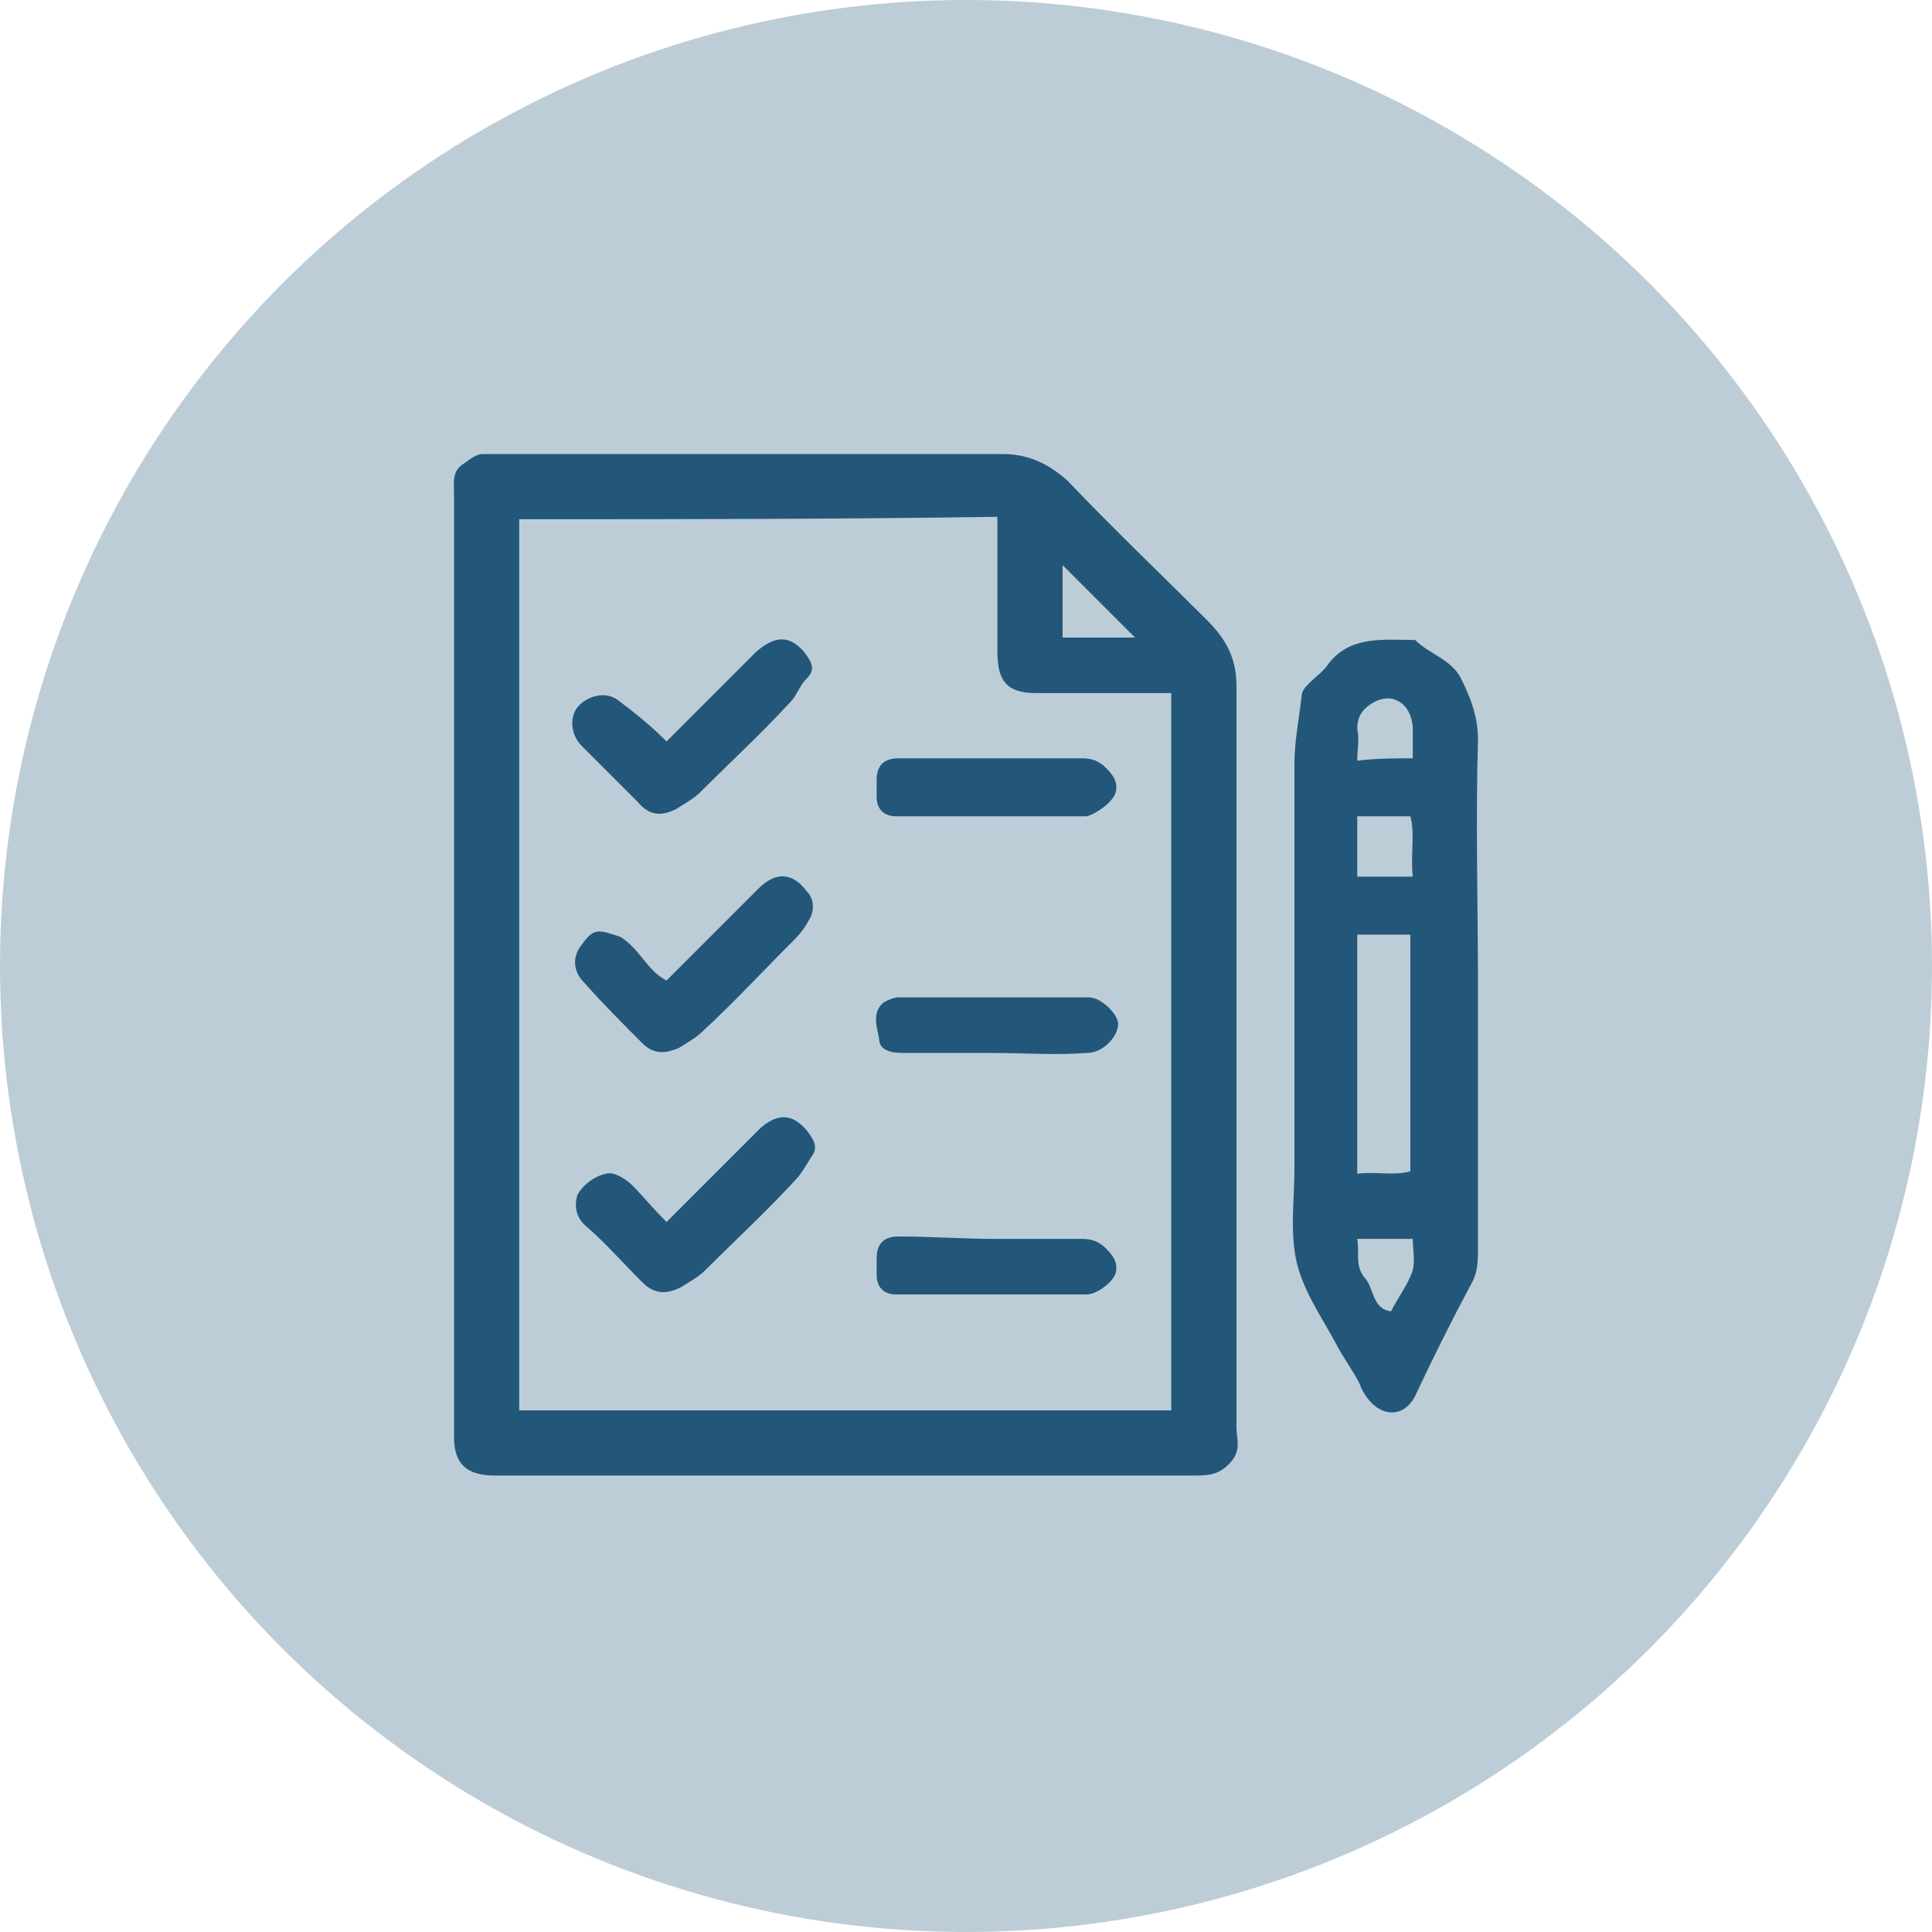
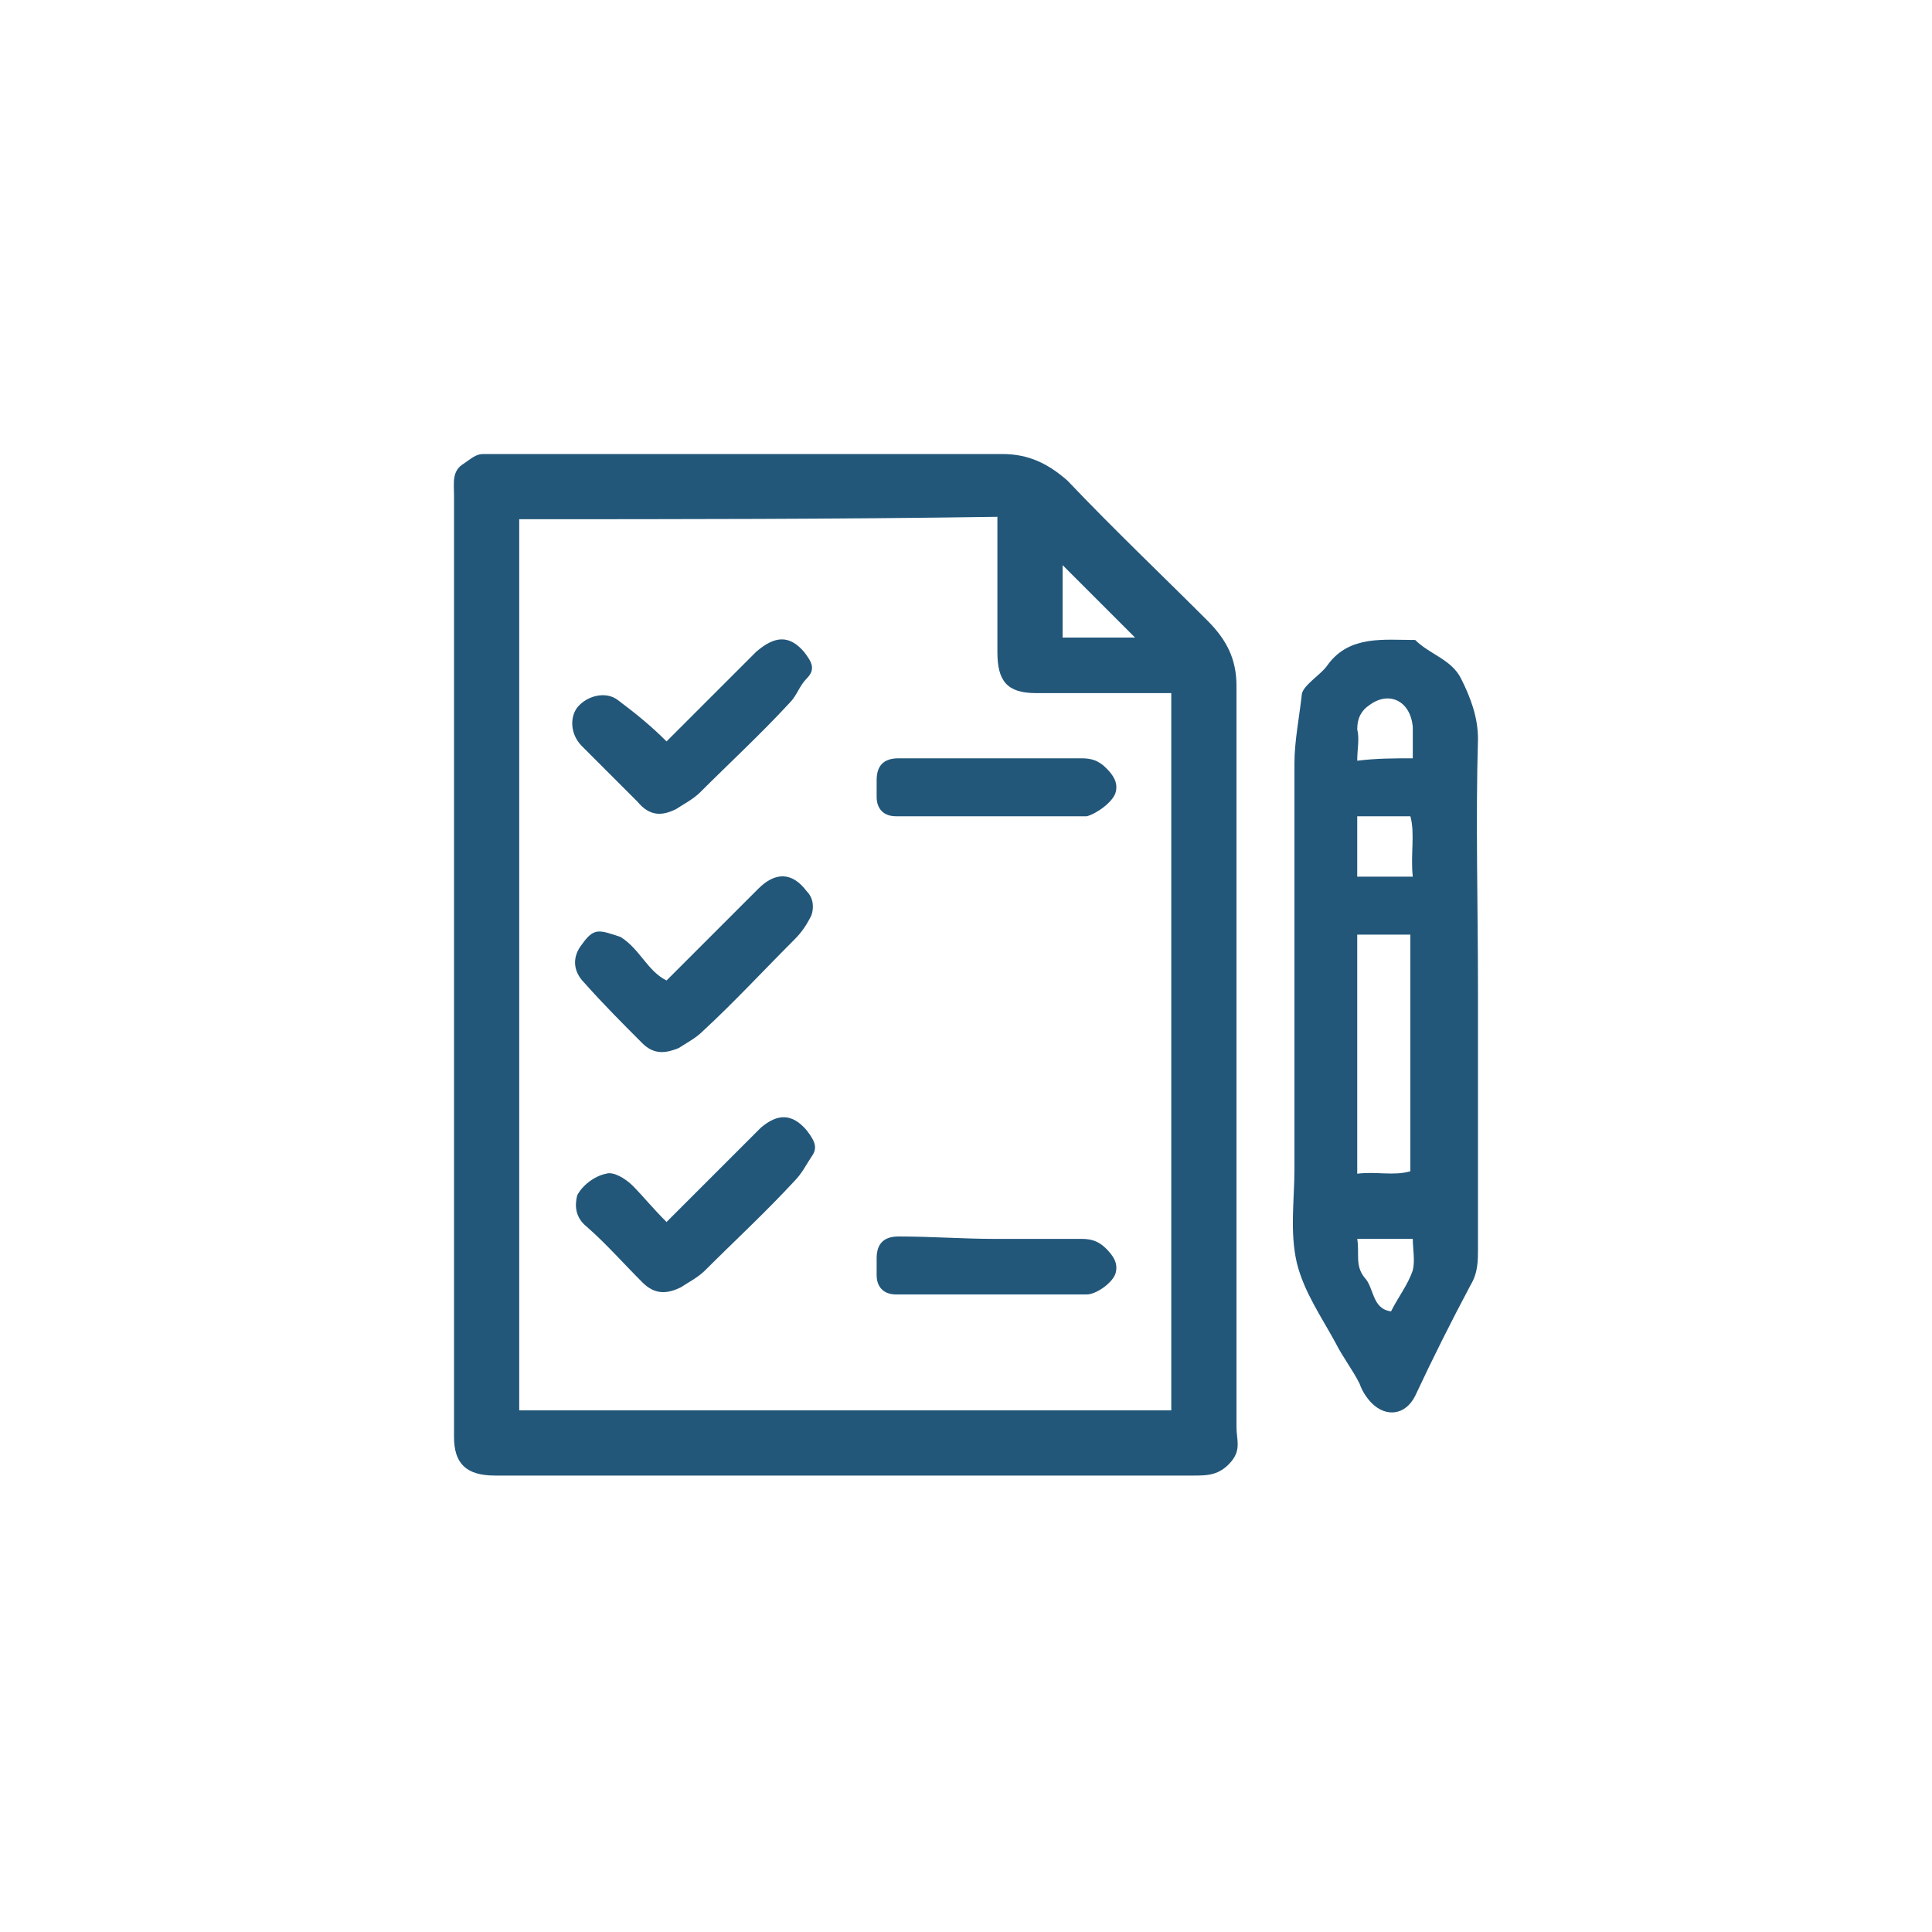
<svg xmlns="http://www.w3.org/2000/svg" version="1.1" id="twotone-closed_caption-24px" x="0px" y="0px" width="80px" height="80px" viewBox="0 0 80 80" style="enable-background:new 0 0 80 80;" xml:space="preserve">
  <style type="text/css">
	.st0{fill:none;}
	.st1{opacity:0.3;fill:#22577A;}
	.st2{fill:#22577A;}
</style>
  <path id="Path_6260" class="st0" d="M28,28h24v24H28V28z" />
-   <circle class="st1" cx="40" cy="40" r="40" />
  <g>
-     <path class="st2" d="M-79,50.2c-1-5.1-5.5-8-9.7-8.1c-4.2,0-8,2.6-9.5,6.5c-1.5,4-0.3,9,3.9,11.8c-0.3,0.4-0.7,0.8-1,1.2   c-0.4,0.4-0.7,0.8-0.7,1.4c0,0.2,0,0.4,0,0.7c-0.3-0.4-0.6-0.7-0.9-1c-0.6-0.8-1.3-1.5-1.9-2.3c-0.9-1.1-2.2-1.1-3.1,0   c-1.3,1.5-2.6,3-3.9,4.6c-0.1,0.1-0.1,0.1-0.2,0.2c-0.4-0.3-0.4-0.4-0.2-0.8c0.7-1.1,1.4-2.1,2.1-3.2c0.1-0.2,0.1-0.3,0-0.5   c-0.7-1.2-1.3-2.5-1.6-3.9c-0.1-0.3-0.2-0.4-0.5-0.4c-1.3-0.2-2.5-0.5-3.8-0.7c-0.3-0.1-0.4-0.2-0.4-0.5c0-2,0-4,0-6   c0-0.3,0.1-0.4,0.4-0.5c1.3-0.2,2.6-0.5,3.9-0.8c0.2,0,0.3-0.1,0.3-0.3c0.4-1.4,1-2.8,1.7-4.1c0-0.1,0-0.3,0-0.4   c-0.7-1.1-1.4-2.1-2.1-3.2c-0.3-0.4-0.3-0.4,0.1-0.8c1.4-1.4,2.8-2.8,4.2-4.2c0.3-0.3,0.4-0.3,0.7-0.1c1.1,0.7,2.1,1.4,3.2,2.1   c0.2,0.1,0.3,0.2,0.5,0c1.2-0.7,2.6-1.3,4-1.6c0.2-0.1,0.3-0.2,0.3-0.4c0.2-1.3,0.5-2.5,0.8-3.8c0.1-0.3,0.2-0.4,0.5-0.4   c2,0,4,0,6,0c0.3,0,0.5,0.1,0.5,0.4c0.2,1.3,0.5,2.6,0.8,3.9c0,0.1,0.1,0.3,0.3,0.3c1.4,0.4,2.8,1,4.1,1.7c0.1,0.1,0.3,0,0.4,0   c1.1-0.7,2.1-1.4,3.2-2.1c0.4-0.3,0.5-0.3,0.9,0.1c1.4,1.4,2.7,2.7,4.1,4.1c0.3,0.3,0.3,0.4,0.1,0.7c-0.7,1.1-1.4,2.1-2.1,3.2   c-0.1,0.2-0.1,0.3,0,0.4c0.7,1.3,1.3,2.6,1.7,4.1c0,0.2,0.1,0.2,0.3,0.3c1.3,0.2,2.5,0.5,3.8,0.7c0.5,0.1,0.5,0.1,0.5,0.6   c0,1.9,0,3.9,0,5.8c0,0.5,0,0.5-0.5,0.6c-0.8,0.2-1.6,0.3-2.4,0.5c-0.2,0-0.3,0-0.4-0.2c-1.6-1.9-3.3-3.8-4.9-5.8   c-0.9-1.1-2.5-1.1-3.2,0C-78.9,50.1-78.9,50.1-79,50.2z" />
    <path class="st2" d="M-77.3,51c0.3,0.4,0.6,0.7,0.9,1c1.4,1.7,2.9,3.4,4.3,5.1c0.1,0.1,0.1,0.2,0.1,0.3c-0.1,0-0.2,0.1-0.3,0.1   c-0.6,0-1.2,0-1.8,0c-0.3,0-0.4,0.1-0.4,0.4c0,2,0,4,0,6.1c0,3,0,5.9,0,8.9c0,0.4,0,0.4-0.4,0.4c-1.6,0-3.2,0-4.8,0   c-0.3,0-0.4-0.1-0.4-0.4c0-5,0-9.9,0-14.9c0-0.5,0-0.5-0.5-0.5c-0.6,0-1.2,0-1.8,0c-0.1,0-0.2,0-0.2-0.1c0-0.1,0-0.2,0.1-0.2   c1.1-1.3,2.1-2.5,3.2-3.8c0.3-0.3,0.6-0.6,0.9-0.9c0.2-0.2,0.3-0.4,0.4-0.6C-77.8,51.6-77.5,51.3-77.3,51z" />
    <path class="st2" d="M-86.6,59.5c0.1,0.1,0.2,0.1,0.3,0.2c0.9,1.1,1.9,2.2,2.8,3.3c0.1,0.1,0.1,0.1,0.2,0.3c-0.2,0-0.3,0.1-0.4,0.1   c-0.6,0-1.2,0-1.8,0c-0.3,0-0.4,0.1-0.4,0.4c0,3.1,0,6.1,0,9.2c0,0.4,0,0.4-0.4,0.4c-1.6,0-3.2,0-4.8,0c-0.3,0-0.4-0.1-0.4-0.4   c0-3.1,0-6.1,0-9.2c0-0.1,0-0.2,0-0.4c-0.2,0-0.3,0-0.5,0c-0.6,0-1.2,0-1.8,0c-0.1,0-0.2-0.1-0.3-0.1c0-0.1,0.1-0.2,0.1-0.2   c1.5-1.8,3-3.6,4.5-5.3c0.2-0.2,0.4-0.4,0.5-0.6c0.1-0.2,0.3-0.2,0.4,0c0.4,0.5,0.9,1.1,1.3,1.6c0.2,0.2,0.3,0.3,0.5,0.5   C-86.7,59.3-86.7,59.4-86.6,59.5" />
    <path class="st2" d="M-103.1,71.8c0-0.1,0-0.2,0-0.3c0-1.1,0-2.2,0-3.3c0-0.3-0.1-0.4-0.4-0.4c-0.6,0-1.2,0-1.9,0   c-0.1,0-0.2,0-0.3-0.1c0-0.1,0.1-0.2,0.1-0.3c1.7-2,3.3-4,5-5.9c0.2-0.2,0.2-0.2,0.4,0c1.7,2,3.3,4,5,5.9c0.1,0.1,0.1,0.1,0.2,0.3   c-0.2,0-0.3,0-0.4,0c-0.6,0-1.2,0-1.8,0c-0.3,0-0.3,0.1-0.3,0.3c0,1.6,0,3.2,0,4.8c0,0.3-0.1,0.4-0.4,0.4c-1.6,0-3.1,0-4.7,0   c-0.5,0-0.5,0-0.6-0.5c0-0.2,0-0.5,0-0.7" />
  </g>
  <g>
    <path class="st2" d="M18.8,40c0-6.5,0-13,0-19.5c0-0.5-0.1-1,0.4-1.3c0.3-0.2,0.5-0.4,0.8-0.4c0.3,0,0.5,0,0.8,0   c6.9,0,13.8,0,20.7,0c1.1,0,1.9,0.4,2.7,1.1c1.9,2,3.9,3.9,5.8,5.8c0.8,0.8,1.2,1.6,1.2,2.7c0,10.2,0,20.5,0,30.7   c0,0.5,0.2,0.9-0.2,1.4c-0.5,0.6-1,0.6-1.6,0.6c-9.2,0-18.4,0-27.6,0c-0.4,0-0.9,0-1.3,0c-1.2,0-1.7-0.5-1.7-1.6   C18.8,53,18.8,46.5,18.8,40z M21.5,21.5c0,12.3,0,24.6,0,36.9c9.1,0,18.1,0,27,0c0-9.9,0-19.8,0-29.7c-1.9,0-3.8,0-5.6,0   c-1.2,0-1.6-0.5-1.6-1.7c0-1.9,0-3.7,0-5.6C34.6,21.5,28.1,21.5,21.5,21.5z M44,23.4c0,1.1,0,2,0,3c1,0,2,0,3,0   C46,25.4,45.1,24.5,44,23.4z" />
    <path class="st2" d="M61.2,41c0,3.6,0,7.2,0,10.7c0,0.5,0,1-0.3,1.5c-0.8,1.5-1.6,3.1-2.3,4.6c-0.4,0.8-1.2,0.9-1.8,0.3   c-0.2-0.2-0.4-0.5-0.5-0.8c-0.3-0.6-0.7-1.1-1-1.7c-0.6-1.1-1.3-2.1-1.6-3.3c-0.3-1.3-0.1-2.6-0.1-3.9c0-5.6,0-11.2,0-16.8   c0-0.9,0.2-1.9,0.3-2.8c0-0.2,0.2-0.4,0.3-0.5c0.3-0.3,0.6-0.5,0.8-0.8c0.9-1.2,2.3-1,3.6-1c0.6,0.6,1.5,0.8,1.9,1.6   c0.4,0.8,0.7,1.6,0.7,2.5C61.1,34,61.2,37.5,61.2,41z M56.2,38.7c0,3.4,0,6.6,0,9.9c0.8-0.1,1.5,0.1,2.2-0.1c0-3.3,0-6.6,0-9.8   C57.7,38.7,57,38.7,56.2,38.7z M56.2,36.3c0.8,0,1.5,0,2.3,0c-0.1-0.9,0.1-1.8-0.1-2.5c-0.8,0-1.5,0-2.2,0   C56.2,34.6,56.2,35.5,56.2,36.3z M58.5,31.4c0-0.5,0-0.9,0-1.3c-0.1-1.1-1-1.5-1.8-0.9c-0.3,0.2-0.5,0.5-0.5,1c0.1,0.4,0,0.8,0,1.3   C57,31.4,57.7,31.4,58.5,31.4z M58.5,51.3c-0.9,0-1.6,0-2.3,0c0.1,0.6-0.1,1.1,0.3,1.6c0.4,0.4,0.3,1.3,1.1,1.4   c0.3-0.6,0.7-1.1,0.9-1.7C58.6,52.2,58.5,51.7,58.5,51.3z" />
    <path class="st2" d="M27.6,40.6c1.3-1.3,2.5-2.5,3.8-3.8c0.7-0.7,1.4-0.7,2,0.1c0.3,0.3,0.3,0.7,0.2,1c-0.2,0.4-0.4,0.7-0.7,1   c-1.3,1.3-2.5,2.6-3.8,3.8c-0.3,0.3-0.7,0.5-1,0.7c-0.5,0.2-1,0.3-1.5-0.2c-0.8-0.8-1.6-1.6-2.4-2.5c-0.5-0.5-0.5-1.1-0.1-1.6   c0.5-0.7,0.7-0.6,1.6-0.3C26.5,39.3,26.8,40.2,27.6,40.6z" />
    <path class="st2" d="M27.6,30.7c1.2-1.2,2.5-2.5,3.7-3.7c0.8-0.7,1.4-0.7,2,0c0.3,0.4,0.5,0.7,0.1,1.1c-0.3,0.3-0.4,0.7-0.7,1   c-1.2,1.3-2.5,2.5-3.7,3.7c-0.3,0.3-0.7,0.5-1,0.7c-0.6,0.3-1.1,0.3-1.6-0.3c-0.8-0.8-1.6-1.6-2.3-2.3c-0.5-0.5-0.5-1.2-0.2-1.6   c0.4-0.5,1.2-0.7,1.7-0.3C26.4,29.6,27,30.1,27.6,30.7z" />
    <path class="st2" d="M27.6,50.6c1.3-1.3,2.6-2.6,3.9-3.9c0.7-0.6,1.3-0.6,1.9,0.1c0.3,0.4,0.5,0.7,0.2,1.1c-0.2,0.3-0.4,0.7-0.7,1   c-1.2,1.3-2.5,2.5-3.7,3.7c-0.3,0.3-0.7,0.5-1,0.7c-0.6,0.3-1.1,0.3-1.6-0.2c-0.8-0.8-1.5-1.6-2.3-2.3c-0.5-0.4-0.5-0.9-0.4-1.3   c0.2-0.4,0.7-0.8,1.2-0.9c0.3-0.1,0.8,0.2,1.1,0.5C26.6,49.5,27,50,27.6,50.6z" />
    <path class="st2" d="M41.2,31.4c1.2,0,2.4,0,3.6,0c0.4,0,0.7,0.1,1,0.4c0.3,0.3,0.5,0.6,0.4,1c-0.1,0.4-0.8,0.9-1.2,1   c-2.6,0-5.3,0-7.9,0c-0.5,0-0.8-0.3-0.8-0.8c0-0.2,0-0.4,0-0.7c0-0.6,0.3-0.9,0.9-0.9C38.6,31.4,39.9,31.4,41.2,31.4z" />
-     <path class="st2" d="M41,43.6c-1.2,0-2.4,0-3.6,0c-0.5,0-1-0.1-1-0.6c-0.1-0.5-0.3-1.1,0.2-1.5c0.2-0.1,0.4-0.2,0.6-0.2   c2.6,0,5.3,0,7.9,0c0.5,0,1.2,0.7,1.2,1.1c0,0.5-0.6,1.2-1.3,1.2C43.7,43.7,42.4,43.6,41,43.6z" />
    <path class="st2" d="M41.2,51.3c1.2,0,2.4,0,3.6,0c0.4,0,0.7,0.1,1,0.4c0.3,0.3,0.5,0.6,0.4,1c-0.1,0.4-0.8,0.9-1.2,0.9   c-2.6,0-5.3,0-7.9,0c-0.5,0-0.8-0.3-0.8-0.8c0-0.2,0-0.4,0-0.7c0-0.6,0.3-0.9,0.9-0.9C38.6,51.2,39.9,51.3,41.2,51.3z" />
  </g>
</svg>